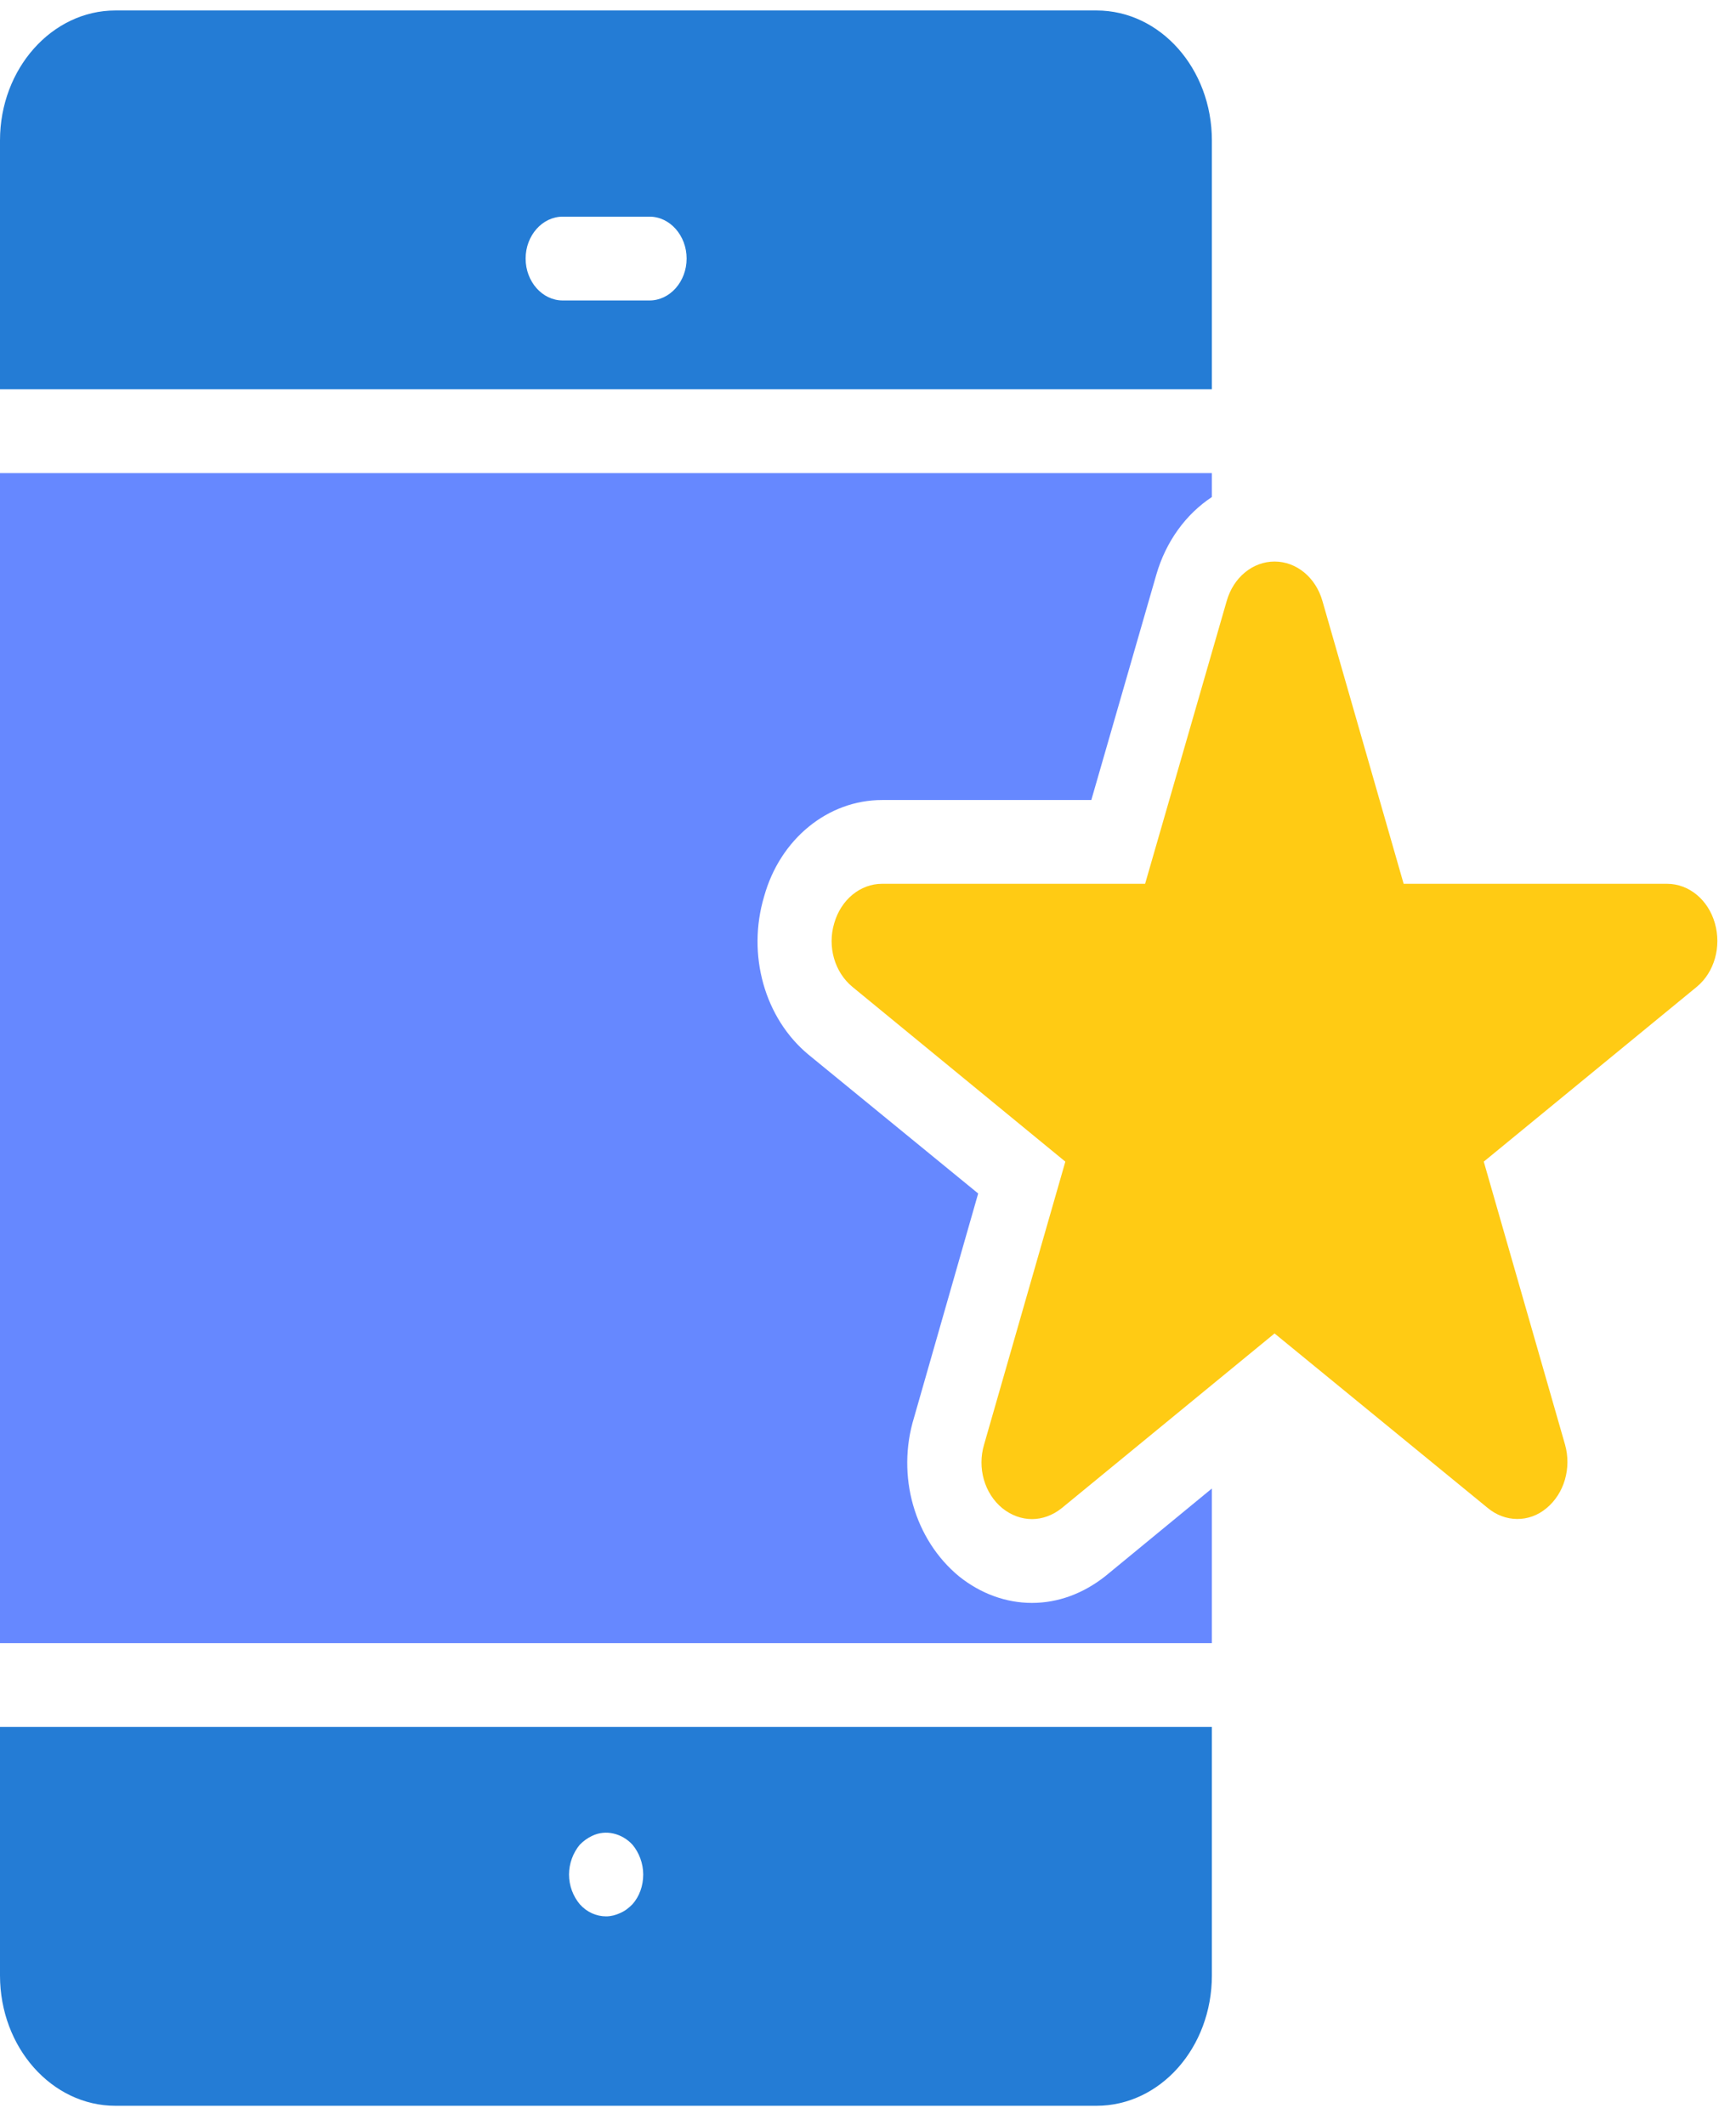
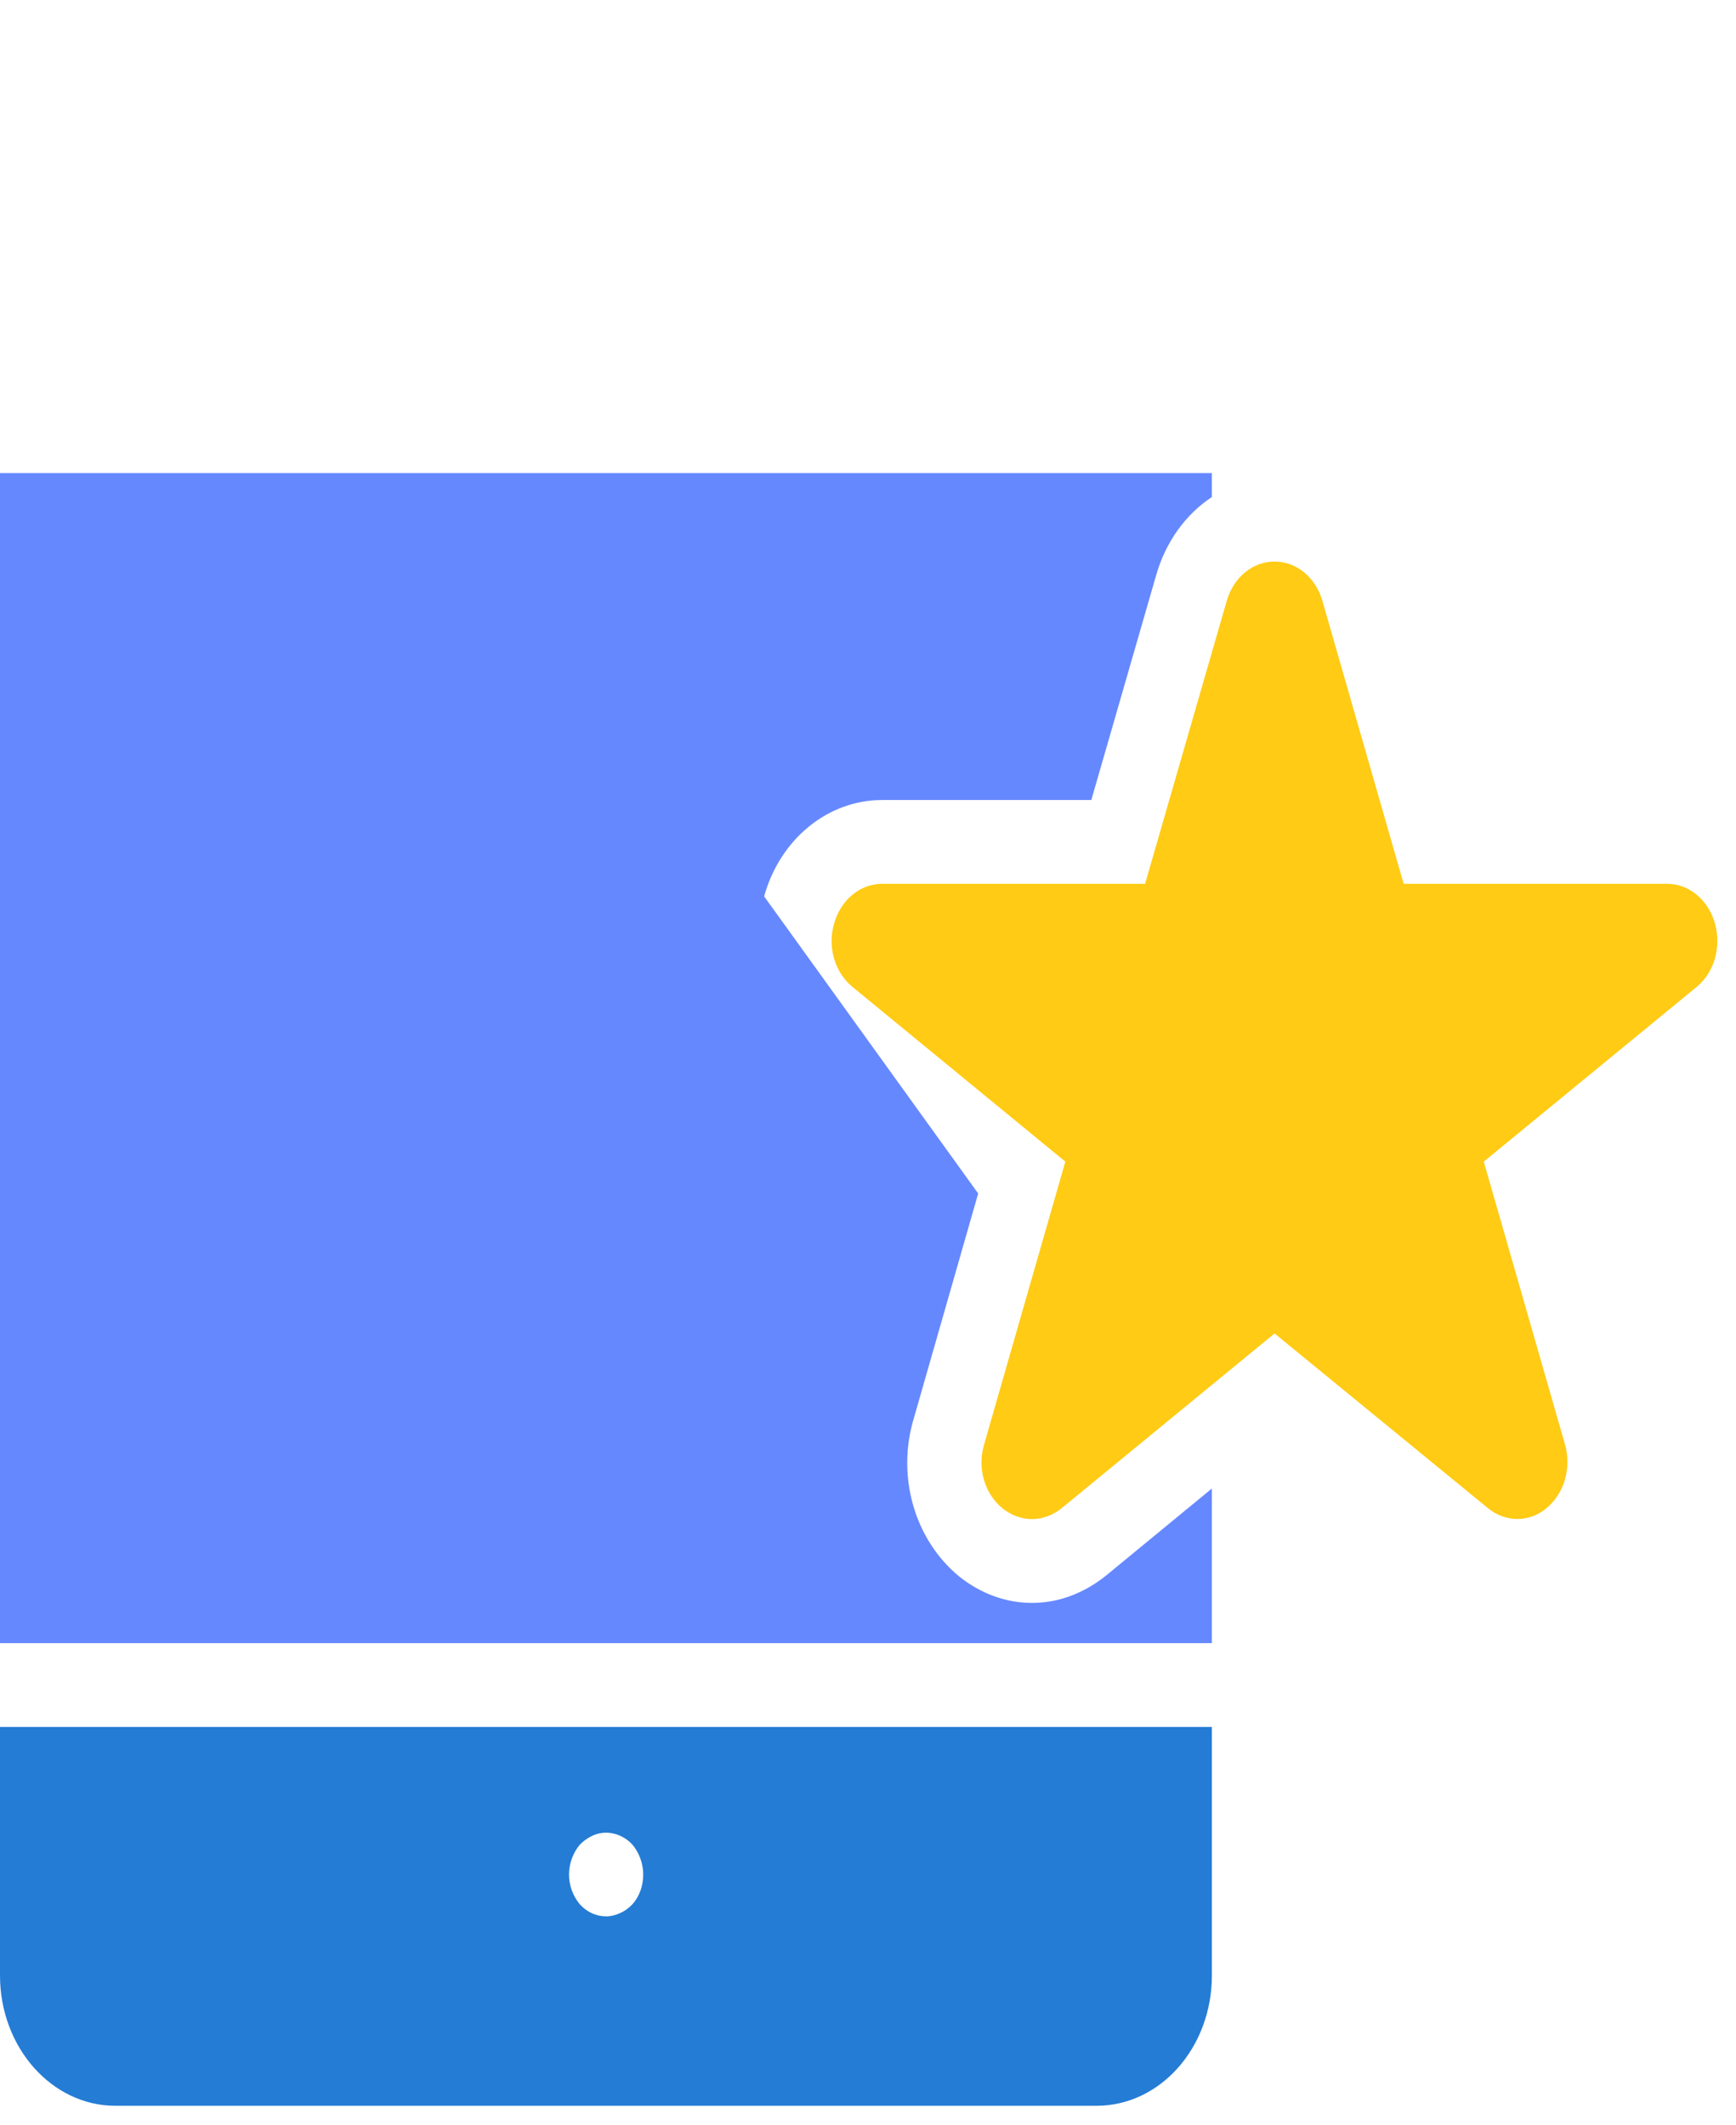
<svg xmlns="http://www.w3.org/2000/svg" width="58" height="71" viewBox="0 0 58 71" fill="none">
-   <path d="M40.489 4.69C40.489 2.296 38.766 0.35 36.635 0.35H3.854C1.735 0.35 0 2.296 0 4.69V13.006H40.489V4.69ZM21.701 10.038H18.801C18.119 10.038 17.561 9.408 17.561 8.638C17.561 7.869 18.119 7.238 18.801 7.238H21.701C22.382 7.238 22.94 7.869 22.94 8.638C22.94 9.408 22.382 10.038 21.701 10.038Z" fill="#247CD5" />
  <path d="M0 65.996C0 68.404 1.735 70.35 3.854 70.35H36.635C38.766 70.35 40.489 68.404 40.489 65.996V57.694H0V65.996ZM19.371 61.628C19.495 61.502 19.631 61.404 19.78 61.334C20.238 61.11 20.784 61.25 21.131 61.628C21.354 61.894 21.49 62.258 21.49 62.622C21.49 63 21.366 63.35 21.131 63.617C21.007 63.742 20.883 63.84 20.722 63.91C20.573 63.98 20.412 64.022 20.251 64.022C19.928 64.022 19.606 63.883 19.371 63.617C19.148 63.35 19.011 63 19.011 62.622C19.011 62.258 19.148 61.894 19.371 61.628Z" fill="#247CD5" />
-   <path d="M25.53 29.946C24.948 31.892 25.543 34.02 27.017 35.238L32.681 39.872L30.537 47.362C29.942 49.308 30.549 51.436 32.049 52.669C32.768 53.242 33.611 53.55 34.478 53.55C35.346 53.55 36.188 53.242 36.932 52.654L40.489 49.728V54.894H0V15.806H40.489V16.605C39.621 17.178 38.952 18.088 38.63 19.208L36.461 26.727H29.471C27.662 26.727 26.063 28.028 25.53 29.946Z" fill="#6688FF" />
+   <path d="M25.53 29.946L32.681 39.872L30.537 47.362C29.942 49.308 30.549 51.436 32.049 52.669C32.768 53.242 33.611 53.55 34.478 53.55C35.346 53.55 36.188 53.242 36.932 52.654L40.489 49.728V54.894H0V15.806H40.489V16.605C39.621 17.178 38.952 18.088 38.63 19.208L36.461 26.727H29.471C27.662 26.727 26.063 28.028 25.53 29.946Z" fill="#6688FF" />
  <path d="M56.687 32.97L49.573 38.808L52.287 48.258C52.51 49.042 52.263 49.896 51.668 50.386C51.085 50.876 50.28 50.862 49.697 50.372L42.583 44.548L35.47 50.386C35.172 50.624 34.825 50.75 34.478 50.75C34.131 50.75 33.784 50.624 33.487 50.386C32.892 49.896 32.644 49.042 32.879 48.258L35.593 38.808L28.48 32.97C27.885 32.48 27.637 31.626 27.872 30.842C28.096 30.058 28.74 29.526 29.471 29.526H38.258L40.985 20.076C41.208 19.292 41.852 18.76 42.583 18.76C43.315 18.76 43.959 19.292 44.182 20.076L46.896 29.526H55.695C56.427 29.526 57.071 30.058 57.294 30.842C57.517 31.626 57.282 32.48 56.687 32.97Z" fill="#FFCB14" />
</svg>